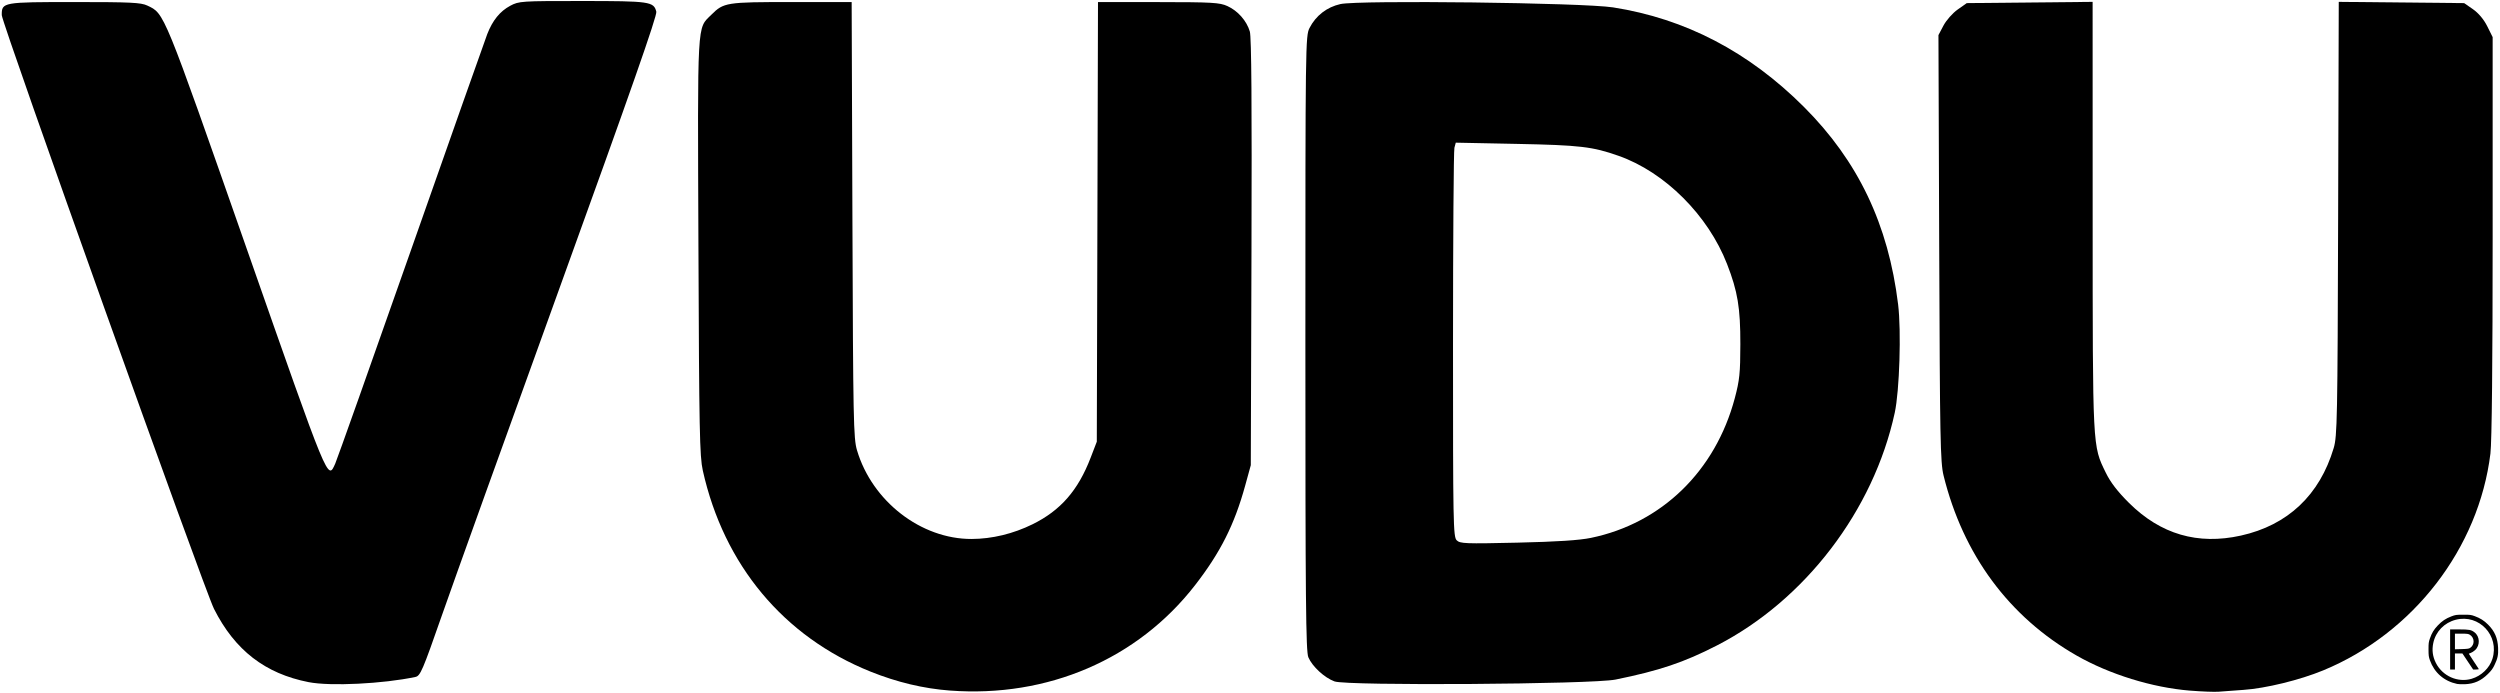
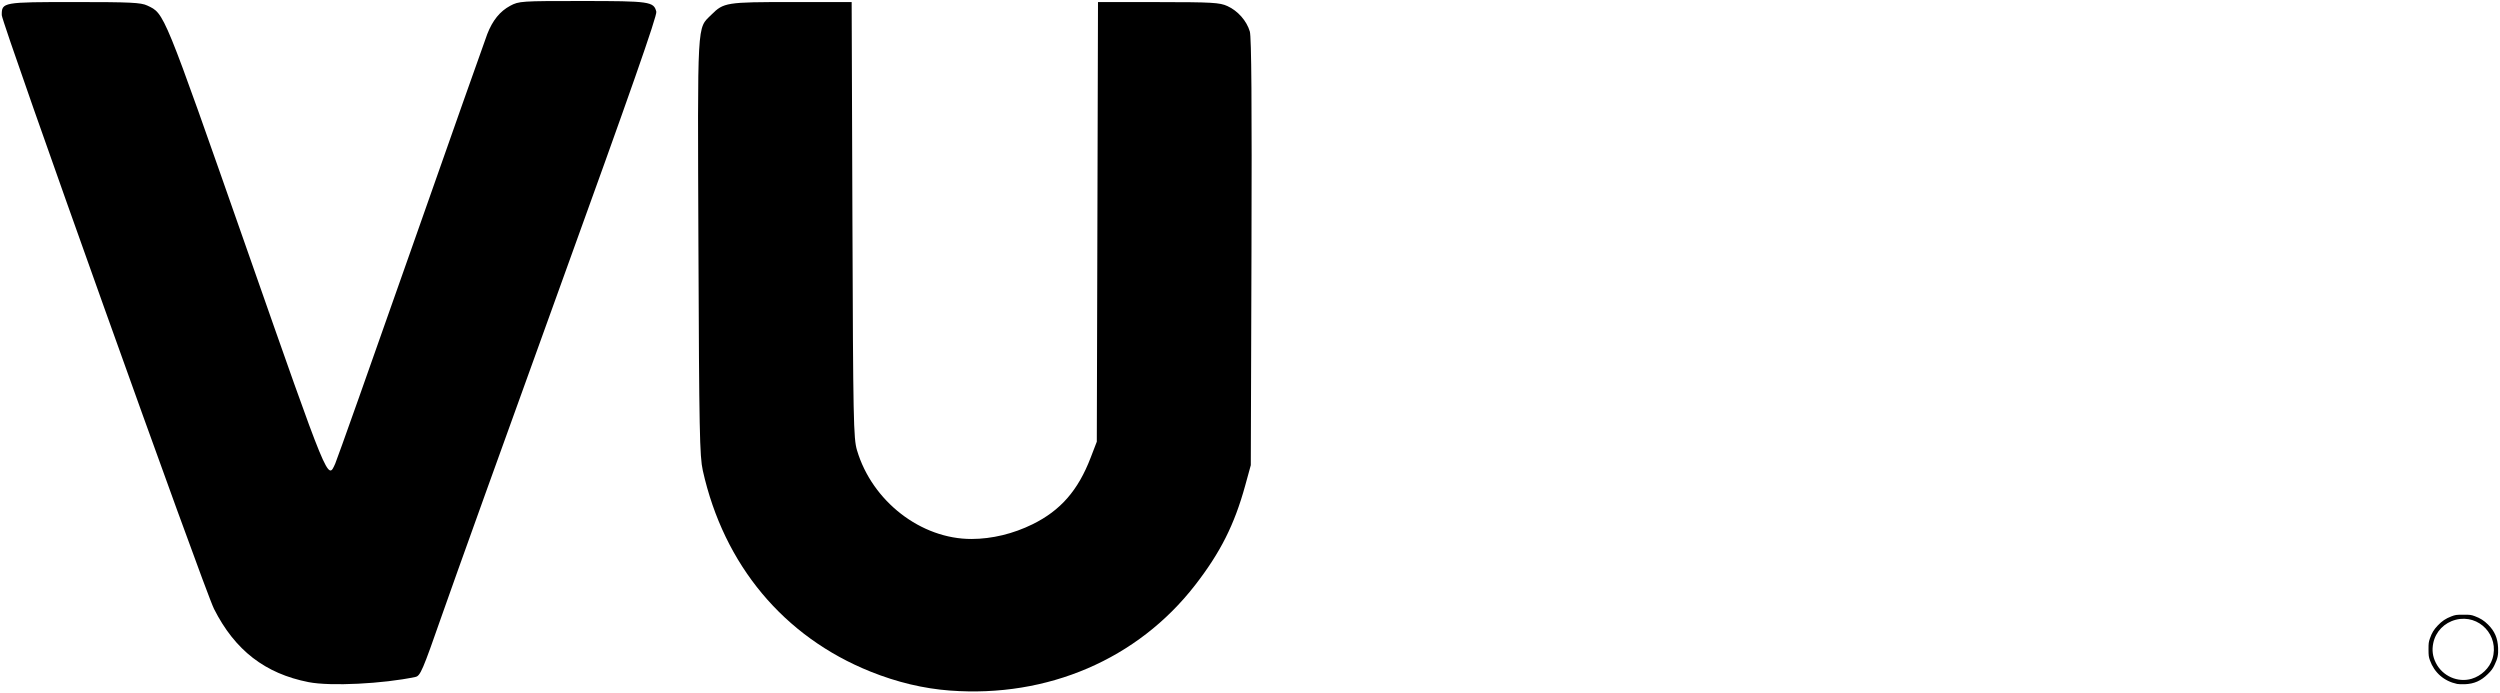
<svg xmlns="http://www.w3.org/2000/svg" xmlns:ns1="http://sodipodi.sourceforge.net/DTD/sodipodi-0.dtd" xmlns:ns2="http://www.inkscape.org/namespaces/inkscape" version="1.1" id="svg4390" viewBox="0 0 300 83.196" height="23.48mm" width="84.667mm" ns1:docname="Vudu_2014_logo.svg" ns2:version="0.92.5 (2060ec1f9f, 2020-04-08)">
  <ns1:namedview pagecolor="#ffffff" bordercolor="#666666" borderopacity="1" objecttolerance="10" gridtolerance="10" guidetolerance="10" ns2:pageopacity="0" ns2:pageshadow="2" ns2:window-width="3440" ns2:window-height="1380" id="namedview4711" showgrid="false" ns2:zoom="7.2999995" ns2:cx="139.68244" ns2:cy="7.3847975" ns2:window-x="1920" ns2:window-y="28" ns2:window-maximized="0" ns2:current-layer="svg4390" />
  <defs id="defs4392" />
  <g id="g4733">
    <path transform="scale(0.937)" ns2:connector-curvature="0" id="path4713" d="M 39.527,87.361 C 33.946,86.266 30.086,83.279 27.41,77.984 26.167,75.525 0.236,2.986 0.227,1.942 0.213,0.282 0.328,0.262 9.586,0.262 c 7.132,0 8.466,0.064 9.272,0.446 2.226,1.056 1.989,0.475 12.699,31.035 10.652,30.393 10.4,29.782 11.377,27.629 0.222,-0.49 4.585,-12.788 9.695,-27.329 5.11,-14.541 9.507,-26.993 9.77,-27.671 0.686,-1.766 1.629,-2.928 2.946,-3.633 1.116,-0.596 1.38,-0.614 9.231,-0.611 8.659,0.003 9.152,0.075 9.477,1.37 C 84.175,1.985 80.776,11.696 71.755,36.627 64.899,55.578 58.074,74.563 56.59,78.816 c -2.466,7.065 -2.758,7.745 -3.384,7.878 -4.145,0.883 -10.897,1.213 -13.678,0.667 z" style="fill:#000000;stroke:#000000;stroke-width:0;stroke-miterlimit:4;stroke-dasharray:none;stroke-opacity:1" />
    <path transform="scale(0.937)" ns2:connector-curvature="0" id="path4715" d="m 121.658,88.438 c -3.376,-0.253 -6.767,-1.061 -10.159,-2.422 C 100.374,81.553 92.701,72.356 90.006,60.255 89.602,58.441 89.538,55.173 89.447,31.636 89.333,2.208 89.249,3.733 91.099,1.889 92.68,0.313 93.004,0.262 101.403,0.262 h 7.667 l 0.098,27.877 c 0.09,25.749 0.135,28.002 0.585,29.521 1.937,6.535 8.196,11.382 14.675,11.365 2.62,-0.007 5.333,-0.662 7.819,-1.888 3.583,-1.767 5.82,-4.332 7.429,-8.518 l 0.79,-2.055 0.076,-28.151 0.076,-28.151 7.732,0.006 c 6.909,0.005 7.85,0.06 8.84,0.509 1.341,0.609 2.473,1.895 2.874,3.264 0.207,0.708 0.27,9.265 0.21,28.275 l -0.087,27.26 -0.722,2.623 c -1.376,4.998 -3.17,8.561 -6.417,12.745 -7.352,9.474 -18.881,14.43 -31.388,13.494 z" style="fill:#000000;stroke:#000000;stroke-width:0;stroke-miterlimit:4;stroke-dasharray:none;stroke-opacity:1" />
-     <path transform="scale(0.937)" ns2:connector-curvature="0" id="path4717" d="m 170.911,87.268 c -1.295,-0.476 -2.844,-1.904 -3.355,-3.093 -0.316,-0.736 -0.378,-7.37 -0.378,-40.216 0,-38.396 0.013,-39.36 0.532,-40.377 0.804,-1.577 2.221,-2.674 3.954,-3.061 2.343,-0.524 31.092,-0.175 34.918,0.424 9.251,1.449 17.376,5.685 24.437,12.74 6.949,6.944 10.817,15.052 12.069,25.302 0.417,3.415 0.179,11.061 -0.432,13.878 -2.716,12.517 -11.501,24.008 -22.782,29.802 -4.215,2.165 -7.362,3.224 -12.969,4.363 -3.01,0.612 -34.41,0.819 -35.993,0.238 z m 32.845,-18.385 c 9.044,-1.868 15.935,-8.561 18.415,-17.885 0.612,-2.299 0.707,-3.221 0.713,-6.9 0.008,-4.679 -0.338,-6.769 -1.701,-10.278 -2.427,-6.25 -7.964,-11.776 -13.891,-13.863 -3.348,-1.179 -4.938,-1.366 -13.018,-1.529 l -7.835,-0.158 -0.175,0.654 c -0.096,0.36 -0.177,11.71 -0.179,25.224 -0.003,22.904 0.028,24.602 0.469,25.042 0.433,0.433 1.09,0.459 7.759,0.306 5.077,-0.116 7.94,-0.302 9.442,-0.612 z" style="fill:#000000;stroke:#000000;stroke-width:0;stroke-miterlimit:4;stroke-dasharray:none;stroke-opacity:1" />
-     <path transform="scale(0.937)" ns2:connector-curvature="0" id="path4719" d="m 280.466,88.447 c -4.833,-0.393 -10.29,-2.081 -14.51,-4.488 -8.645,-4.932 -14.544,-12.913 -17.047,-23.061 -0.413,-1.675 -0.471,-4.715 -0.558,-29.137 l -0.097,-27.267 0.647,-1.226 c 0.356,-0.674 1.172,-1.596 1.814,-2.048 l 1.166,-0.822 8.059,-0.08 8.059,-0.08 0.005,27.34 c 0.005,30.067 -0.026,29.449 1.68,32.957 0.598,1.229 1.52,2.429 2.978,3.876 4.051,4.018 8.804,5.405 14.325,4.18 6.005,-1.332 10.091,-5.188 11.887,-11.216 0.45,-1.511 0.493,-3.727 0.567,-29.386 l 0.08,-27.751 8.03,0.08 8.03,0.08 1.131,0.784 c 0.706,0.49 1.392,1.308 1.825,2.177 l 0.694,1.393 V 30.254 c 0,15.968 -0.106,26.369 -0.285,27.823 -1.488,12.138 -9.869,23.009 -21.415,27.777 -2.995,1.237 -7.366,2.306 -10.218,2.499 -1.205,0.082 -2.623,0.186 -3.151,0.232 -0.527,0.046 -2.192,-0.016 -3.699,-0.139 z" style="fill:#000000;stroke:#000000;stroke-width:0;stroke-miterlimit:4;stroke-dasharray:none;stroke-opacity:1" />
    <path transform="scale(0.937)" ns2:connector-curvature="0" id="path4721" d="m 314.678,87.589 c -1.668,-0.353 -2.916,-1.437 -3.481,-3.024 -0.157,-0.442 -0.179,-0.61 -0.181,-1.393 -0.002,-0.788 0.019,-0.949 0.178,-1.404 0.253,-0.721 0.492,-1.117 0.997,-1.653 0.545,-0.577 1.026,-0.901 1.749,-1.175 0.528,-0.2 0.618,-0.213 1.52,-0.216 0.873,-0.003 1.004,0.013 1.461,0.18 0.712,0.26 1.205,0.57 1.721,1.085 0.848,0.846 1.231,1.731 1.286,2.979 0.041,0.909 -0.058,1.375 -0.472,2.225 -0.226,0.464 -0.396,0.693 -0.839,1.13 -0.881,0.87 -1.755,1.256 -2.947,1.303 -0.38,0.015 -0.828,-0.002 -0.994,-0.037 z m 1.858,-0.658 c 1.241,-0.365 2.295,-1.375 2.664,-2.554 0.928,-2.964 -1.702,-5.771 -4.691,-5.007 -1.477,0.378 -2.575,1.512 -2.883,2.981 -0.19,0.906 -0.084,1.723 0.332,2.549 0.849,1.686 2.803,2.552 4.578,2.031 z" style="fill:#000000;stroke:#000000;stroke-width:0;stroke-miterlimit:4;stroke-dasharray:none;stroke-opacity:1" />
-     <path transform="scale(0.937)" ns2:connector-curvature="0" id="path4725" d="M 313.783,83.172 V 80.604 l 1.181,0.003 c 1.275,0.003 1.516,0.049 1.936,0.37 0.705,0.538 0.745,1.667 0.08,2.28 -0.164,0.151 -0.411,0.312 -0.549,0.357 -0.138,0.046 -0.251,0.097 -0.251,0.114 0,0.017 0.272,0.438 0.604,0.936 0.332,0.498 0.627,0.944 0.655,0.991 0.038,0.064 -0.044,0.086 -0.329,0.086 h -0.38 l -0.687,-1.027 -0.687,-1.027 h -0.478 -0.478 v 1.027 1.027 h -0.308 -0.308 z m 2.558,-0.192 c 0.616,-0.404 0.594,-1.305 -0.04,-1.692 -0.191,-0.116 -0.346,-0.136 -1.062,-0.136 l -0.839,-2.56e-4 v 1 1 l 0.876,-0.024 c 0.701,-0.019 0.914,-0.049 1.065,-0.148 z" style="fill:#000000;stroke:#000000;stroke-width:0;stroke-miterlimit:4;stroke-dasharray:none;stroke-opacity:1" />
  </g>
</svg>